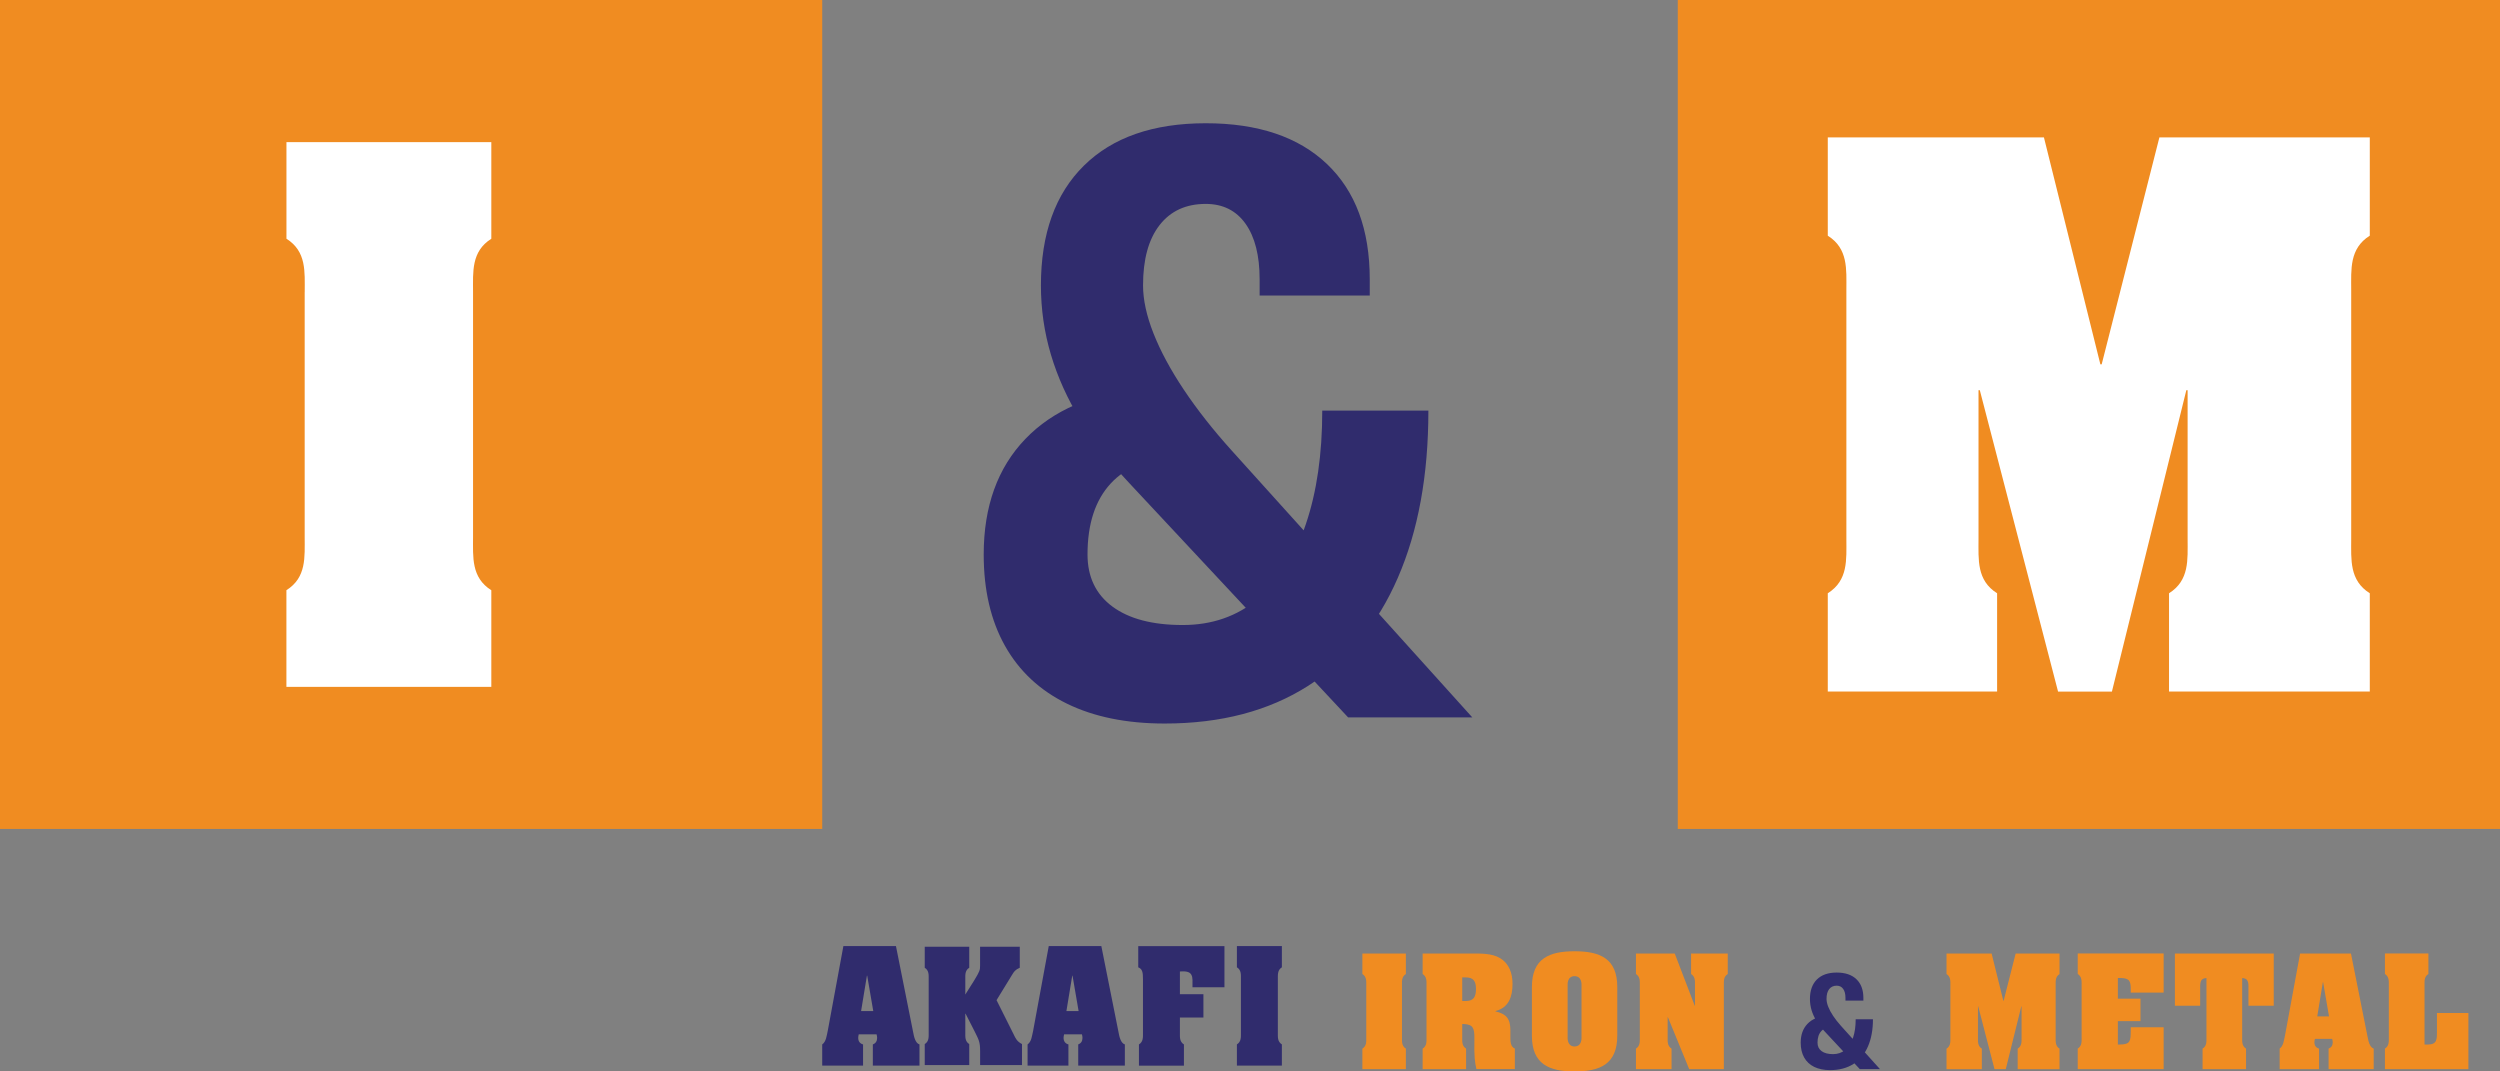
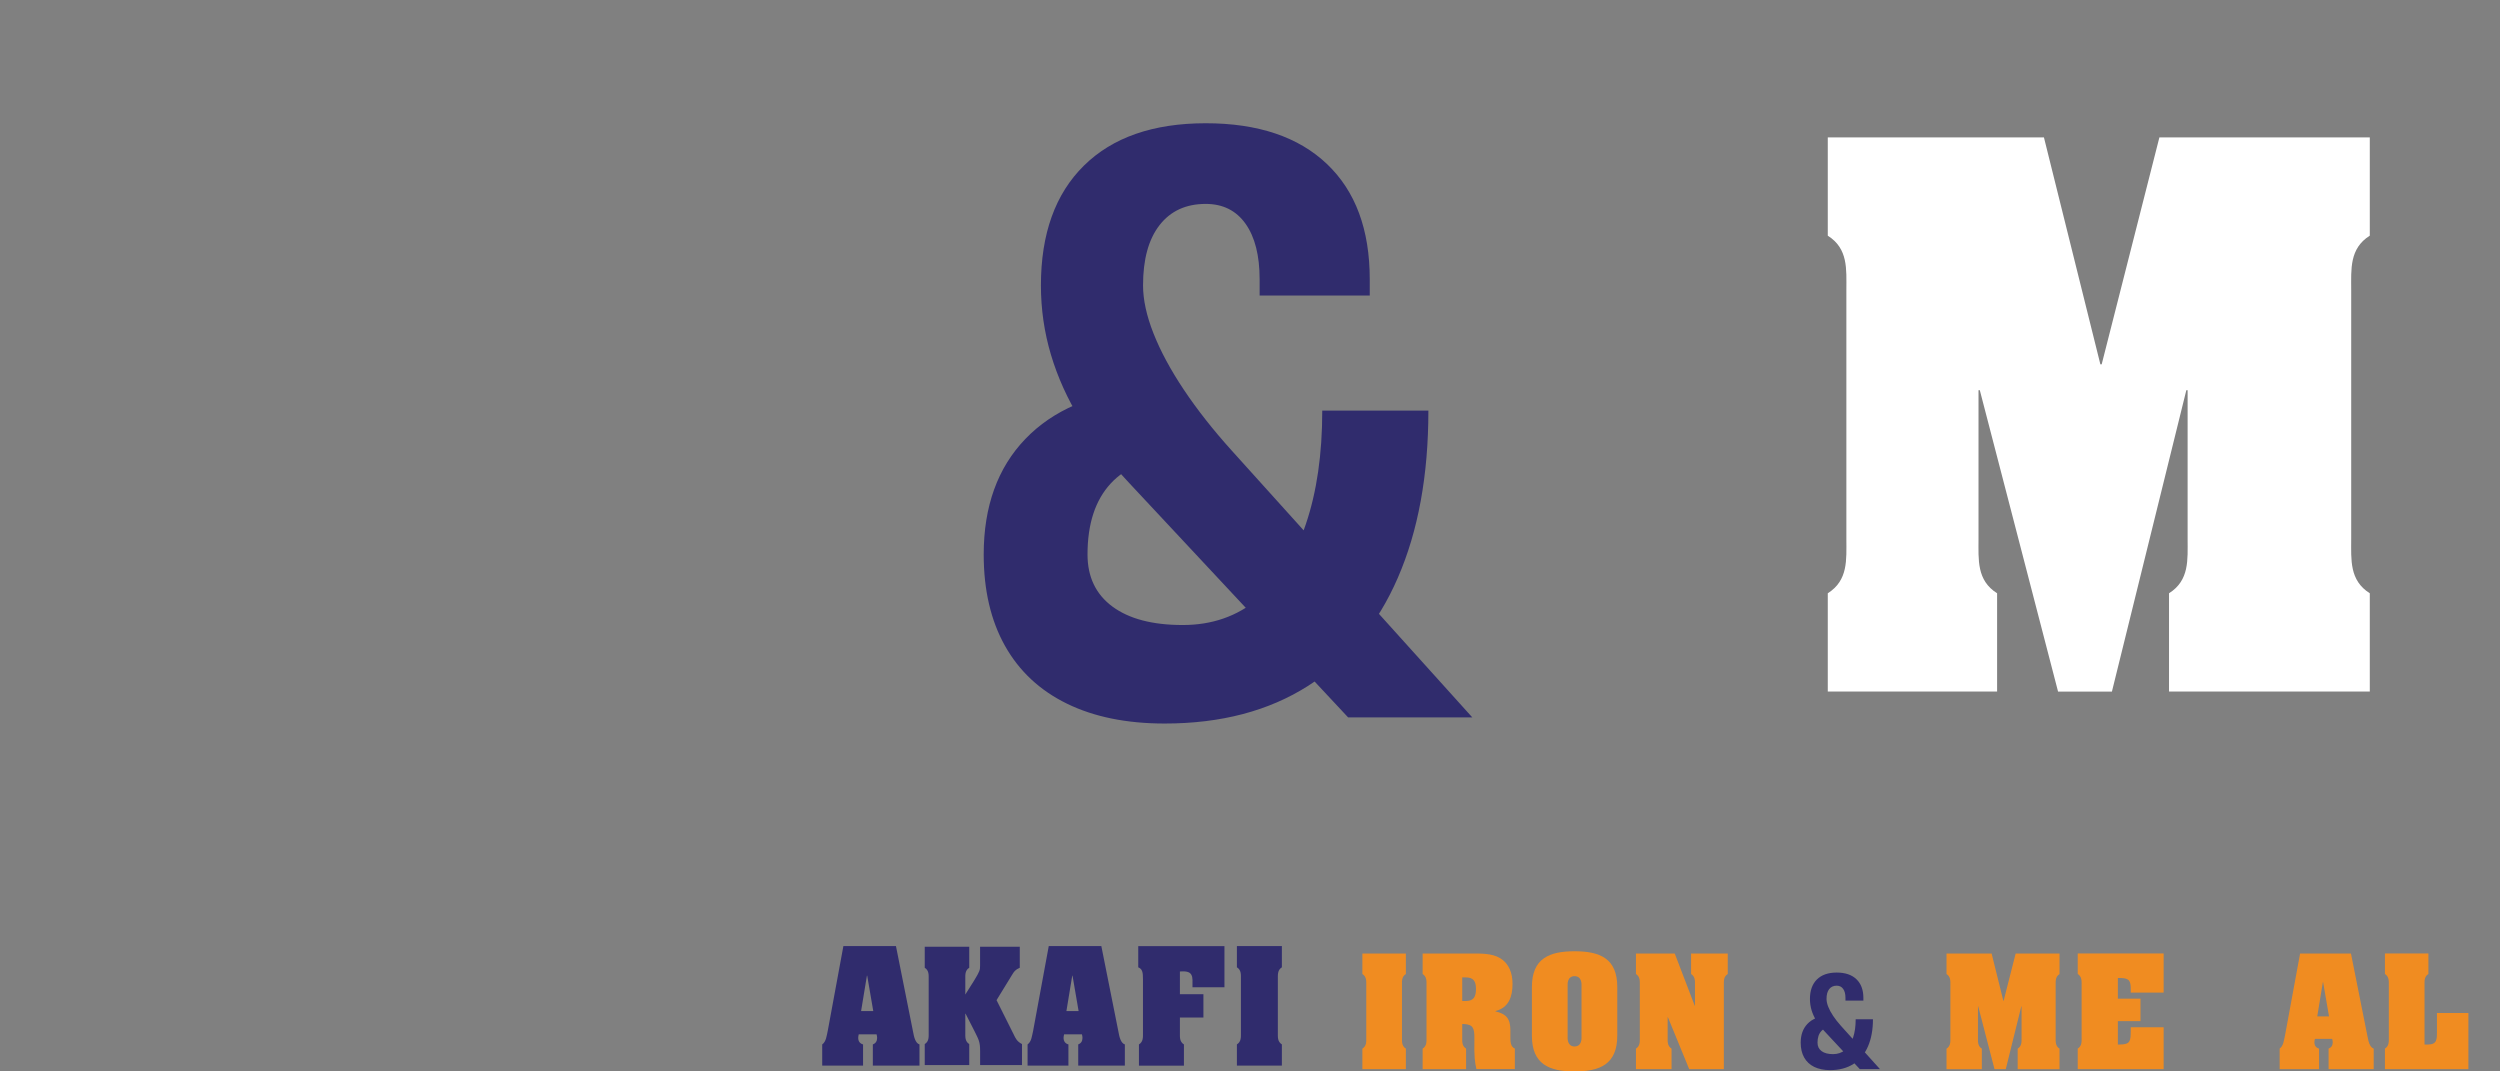
<svg xmlns="http://www.w3.org/2000/svg" width="133" height="57" viewBox="0 0 133 57" fill="none">
  <rect x="0" y="0" width="133" height="57" fill="#808080" stroke="none" />
  <g clip-path="url(#clip0_576_310)">
-     <path d="M43.742 0H0V44.099H43.742V0Z" fill="#F08C21" />
-     <path d="M133 0H89.258V44.099H133V0Z" fill="#F08C21" />
-     <path d="M16.211 15.541C16.211 14.459 16.312 13.377 15.239 12.7V7.562H26.138V12.702C25.065 13.379 25.166 14.461 25.166 15.543V28.56C25.166 29.642 25.065 30.724 26.138 31.401V36.541H15.237V31.399C16.311 30.722 16.209 29.64 16.209 28.558V15.541H16.211Z" fill="white" />
    <path d="M111.74 19.384H111.809L114.88 7.309H126.073V12.537C124.981 13.226 125.084 14.327 125.084 15.426V28.672C125.084 29.774 124.981 30.875 126.073 31.562V36.79H115.392V31.562C116.485 30.873 116.381 29.772 116.381 28.672V20.759H116.313L112.354 36.792H109.489L105.326 20.759H105.257V28.672C105.257 29.774 105.154 30.875 106.246 31.562V36.79H97.238V31.562C98.33 30.873 98.227 29.772 98.227 28.672V15.428C98.227 14.327 98.33 13.226 97.238 12.539V7.309H108.737L111.74 19.384Z" fill="white" />
    <path d="M59.086 25.726C58.265 26.617 57.856 27.874 57.856 29.498C57.856 30.692 58.298 31.616 59.182 32.27C60.066 32.923 61.313 33.251 62.924 33.251C64.477 33.251 65.81 32.788 66.924 31.861C68.035 30.933 68.885 29.612 69.468 27.894C70.053 26.175 70.344 24.16 70.344 21.845H75.99C75.99 25.28 75.448 28.247 74.364 30.74C73.281 33.234 71.691 35.149 69.594 36.486C67.498 37.822 64.953 38.492 61.959 38.492C59.935 38.492 58.202 38.139 56.762 37.435C55.321 36.731 54.223 35.707 53.467 34.362C52.712 33.018 52.333 31.398 52.333 29.5C52.333 26.941 53.071 24.892 54.546 23.355C56.021 21.818 58.101 20.927 60.781 20.682L62.577 24.391C61.072 24.389 59.907 24.835 59.086 25.726ZM60.081 25.704C59.04 24.597 58.173 23.481 57.483 22.352C56.79 21.224 56.266 20.063 55.91 18.871C55.555 17.677 55.377 16.449 55.377 15.184C55.377 12.439 56.14 10.314 57.665 8.811C59.189 7.309 61.349 6.557 64.144 6.557C66.924 6.557 69.074 7.28 70.593 8.724C72.112 10.169 72.871 12.213 72.871 14.86V15.722H67.012V14.86C67.012 13.594 66.763 12.611 66.264 11.905C65.764 11.201 65.058 10.848 64.146 10.848C63.09 10.848 62.271 11.226 61.686 11.98C61.1 12.734 60.81 13.803 60.81 15.182C60.81 15.944 60.995 16.796 61.366 17.737C61.737 18.678 62.275 19.677 62.981 20.734C63.687 21.791 64.532 22.866 65.516 23.957L78.327 38.166H71.72L60.081 25.704Z" fill="#302C6D" />
    <path d="M72.686 52.422C72.686 52.192 72.707 51.963 72.479 51.818V50.727H74.792V51.818C74.564 51.961 74.585 52.19 74.585 52.422V55.184C74.585 55.413 74.564 55.643 74.792 55.787V56.879H72.479V55.787C72.707 55.645 72.686 55.415 72.686 55.184V52.422Z" fill="#F08C21" />
    <path d="M77.79 55.184C77.79 55.413 77.769 55.643 77.996 55.787V56.879H75.684V55.787C75.911 55.645 75.89 55.415 75.89 55.184V52.422C75.89 52.192 75.911 51.963 75.684 51.818V50.727H78.324C78.794 50.727 79.383 50.719 79.797 50.97C80.294 51.265 80.466 51.787 80.466 52.347C80.466 53.022 80.267 53.61 79.556 53.789V53.803C80.154 53.946 80.353 54.204 80.353 54.829V55.18C80.353 55.388 80.353 55.689 80.589 55.784V56.875H78.546C78.467 56.538 78.417 56.25 78.438 55.224C78.438 54.736 78.389 54.493 77.868 54.478H77.79V55.184ZM77.79 53.253H77.981C78.394 53.253 78.522 53.037 78.522 52.607C78.522 52.212 78.394 51.998 77.981 51.998H77.79V53.253Z" fill="#F08C21" />
    <path d="M86.039 55.099C86.039 56.621 85.113 57.001 83.768 57.001C82.423 57.001 81.497 56.621 81.497 55.099V52.509C81.497 50.987 82.423 50.607 83.768 50.607C85.113 50.607 86.039 50.987 86.039 52.509V55.099ZM83.397 55.192C83.397 55.234 83.376 55.672 83.766 55.672C84.158 55.672 84.137 55.234 84.137 55.192V52.407C84.137 52.364 84.158 51.932 83.766 51.932C83.374 51.932 83.397 52.362 83.397 52.407V55.192Z" fill="#F08C21" />
    <path d="M90.16 53.506H90.173V52.422C90.173 52.192 90.194 51.963 89.966 51.818V50.727H91.916V51.818C91.688 51.961 91.709 52.19 91.709 52.422V56.877H89.865L88.732 54.115H88.719V55.184C88.719 55.413 88.698 55.643 88.926 55.787V56.879H87.032V55.787C87.259 55.645 87.238 55.415 87.238 55.184V52.422C87.238 52.192 87.259 51.963 87.032 51.818V50.727H89.096L90.16 53.506Z" fill="#F08C21" />
    <path d="M96.891 54.857C96.758 55.002 96.692 55.206 96.692 55.47C96.692 55.665 96.765 55.814 96.909 55.92C97.052 56.026 97.255 56.08 97.517 56.08C97.77 56.08 97.986 56.005 98.168 55.854C98.349 55.704 98.485 55.488 98.581 55.21C98.676 54.93 98.722 54.602 98.722 54.226H99.641C99.641 54.784 99.552 55.266 99.376 55.671C99.201 56.076 98.942 56.388 98.602 56.604C98.261 56.822 97.848 56.93 97.36 56.93C97.031 56.93 96.75 56.872 96.516 56.759C96.283 56.645 96.103 56.477 95.981 56.259C95.859 56.041 95.797 55.777 95.797 55.468C95.797 55.052 95.918 54.72 96.157 54.469C96.396 54.219 96.735 54.074 97.171 54.035L97.463 54.637C97.215 54.639 97.025 54.712 96.891 54.857ZM97.054 54.853C96.886 54.674 96.744 54.492 96.631 54.307C96.519 54.124 96.434 53.935 96.375 53.742C96.318 53.547 96.289 53.349 96.289 53.142C96.289 52.697 96.413 52.352 96.66 52.107C96.909 51.862 97.259 51.74 97.712 51.74C98.164 51.74 98.514 51.858 98.76 52.093C99.007 52.328 99.132 52.66 99.132 53.09V53.231H98.179V53.09C98.179 52.884 98.139 52.724 98.056 52.61C97.976 52.496 97.861 52.438 97.712 52.438C97.54 52.438 97.408 52.5 97.312 52.622C97.217 52.745 97.171 52.919 97.171 53.142C97.171 53.266 97.201 53.405 97.261 53.557C97.32 53.709 97.408 53.873 97.523 54.045C97.638 54.217 97.775 54.392 97.934 54.57L100.015 56.878H98.942L97.054 54.853Z" fill="#302C6D" />
    <path d="M106.579 53.247H106.592L107.233 50.728H109.567V51.82C109.34 51.963 109.361 52.192 109.361 52.424V55.186C109.361 55.415 109.34 55.645 109.567 55.789V56.881H107.34V55.789C107.568 55.647 107.547 55.417 107.547 55.186V53.535H107.534L106.707 56.879H106.108L105.24 53.535H105.227V55.186C105.227 55.415 105.206 55.645 105.433 55.789V56.881H103.555V55.789C103.782 55.647 103.761 55.417 103.761 55.186V52.424C103.761 52.194 103.782 51.965 103.555 51.82V50.728H105.954L106.579 53.247Z" fill="#F08C21" />
    <path d="M115.106 54.653V56.877H110.535V55.785C110.763 55.643 110.742 55.413 110.742 55.182V52.42C110.742 52.19 110.763 51.961 110.535 51.816V50.725H115.106V52.806H113.355V52.619C113.355 52.202 113.298 52.03 112.785 52.03H112.67V53.128H113.874V54.325H112.67V55.568H112.785C113.355 55.568 113.347 55.352 113.355 54.85V54.65H115.106V54.653Z" fill="#F08C21" />
-     <path d="M115.704 50.728H120.963V53.506H119.618V52.472C119.618 52.192 119.553 52.042 119.284 52.034V55.184C119.284 55.413 119.263 55.643 119.49 55.787V56.879H117.177V55.787C117.405 55.645 117.384 55.415 117.384 55.184V52.034C117.114 52.042 117.049 52.192 117.049 52.472V53.506H115.704V50.728Z" fill="#F08C21" />
    <path d="M123.377 56.877H121.277V55.785C121.484 55.643 121.505 55.327 121.562 55.089L122.365 50.727H125.071L125.96 55.182C125.996 55.375 126.067 55.72 126.28 55.785V56.877H123.881V55.785C124.03 55.728 124.101 55.614 124.101 55.448C124.101 55.384 124.087 55.327 124.072 55.269H123.154C123.14 55.327 123.125 55.39 123.125 55.448C123.125 55.62 123.211 55.743 123.374 55.785V56.877H123.377ZM123.904 54.073L123.59 52.25H123.576L123.278 54.073H123.904Z" fill="#F08C21" />
    <path d="M126.878 56.877V55.785C127.106 55.643 127.085 55.413 127.085 55.182V52.42C127.085 52.19 127.106 51.961 126.878 51.816V50.725H129.191V51.816C128.964 51.959 128.985 52.188 128.985 52.42V55.569H129.17C129.654 55.569 129.646 55.274 129.646 54.889V53.892H131.318V56.877H126.878Z" fill="#F08C21" />
    <path d="M45.913 56.691H43.742V55.563C43.956 55.414 43.977 55.088 44.036 54.843L44.868 50.332H47.665L48.585 54.94C48.622 55.14 48.696 55.497 48.916 55.563V56.691H46.435V55.563C46.59 55.503 46.663 55.385 46.663 55.214C46.663 55.146 46.648 55.088 46.634 55.028H45.685C45.67 55.088 45.657 55.154 45.657 55.214C45.657 55.391 45.745 55.518 45.915 55.563V56.691H45.913ZM46.458 53.79L46.135 51.906H46.12L45.81 53.79H46.458Z" fill="#302C6D" />
    <path d="M56.838 56.691H54.667V55.563C54.881 55.414 54.902 55.088 54.962 54.843L55.794 50.332H58.591L59.511 54.94C59.547 55.14 59.622 55.497 59.842 55.563V56.691H57.361V55.563C57.516 55.503 57.588 55.385 57.588 55.214C57.588 55.146 57.573 55.088 57.559 55.028H56.611C56.595 55.088 56.582 55.154 56.582 55.214C56.582 55.391 56.67 55.518 56.84 55.563V56.691H56.838ZM57.382 53.79L57.058 51.906H57.043L56.733 53.79H57.382Z" fill="#302C6D" />
    <path d="M63.44 52.521C63.44 52.224 63.463 52.002 63.381 51.861C63.308 51.721 63.145 51.653 62.771 51.684V52.893H64.022V54.133H62.771V54.942C62.771 55.179 62.748 55.416 62.985 55.565V56.693H60.592V55.565C60.827 55.416 60.806 55.179 60.806 54.942V52.085C60.806 51.752 60.783 51.551 60.555 51.462V50.334H65.141V52.523H63.44V52.521Z" fill="#302C6D" />
    <path d="M66.017 52.083C66.017 51.846 66.04 51.609 65.803 51.46V50.332H68.196V51.46C67.961 51.609 67.982 51.846 67.982 52.083V54.94C67.982 55.177 67.959 55.414 68.196 55.563V56.691H65.803V55.563C66.038 55.414 66.017 55.177 66.017 54.94V52.083Z" fill="#302C6D" />
    <path d="M53.016 53.208L53.934 55.044C54.036 55.251 54.103 55.405 54.37 55.544V56.66H52.142V55.912C52.142 55.42 52.069 55.318 51.857 54.884L51.369 53.929H51.354V54.928C51.354 55.164 51.333 55.399 51.564 55.546V56.662H49.196V55.546C49.429 55.399 49.406 55.164 49.406 54.928V52.101C49.406 51.866 49.427 51.63 49.196 51.484V50.367H51.564V51.484C51.331 51.63 51.354 51.866 51.354 52.101V52.909L51.813 52.182C52.134 51.654 52.14 51.609 52.14 51.358V50.367H54.252V51.484C54.005 51.594 53.946 51.69 53.844 51.858L53.016 53.208Z" fill="#302C6D" />
  </g>
  <defs>
    <clipPath id="clip0_576_310">
      <rect width="133" height="57" fill="white" />
    </clipPath>
  </defs>
</svg>